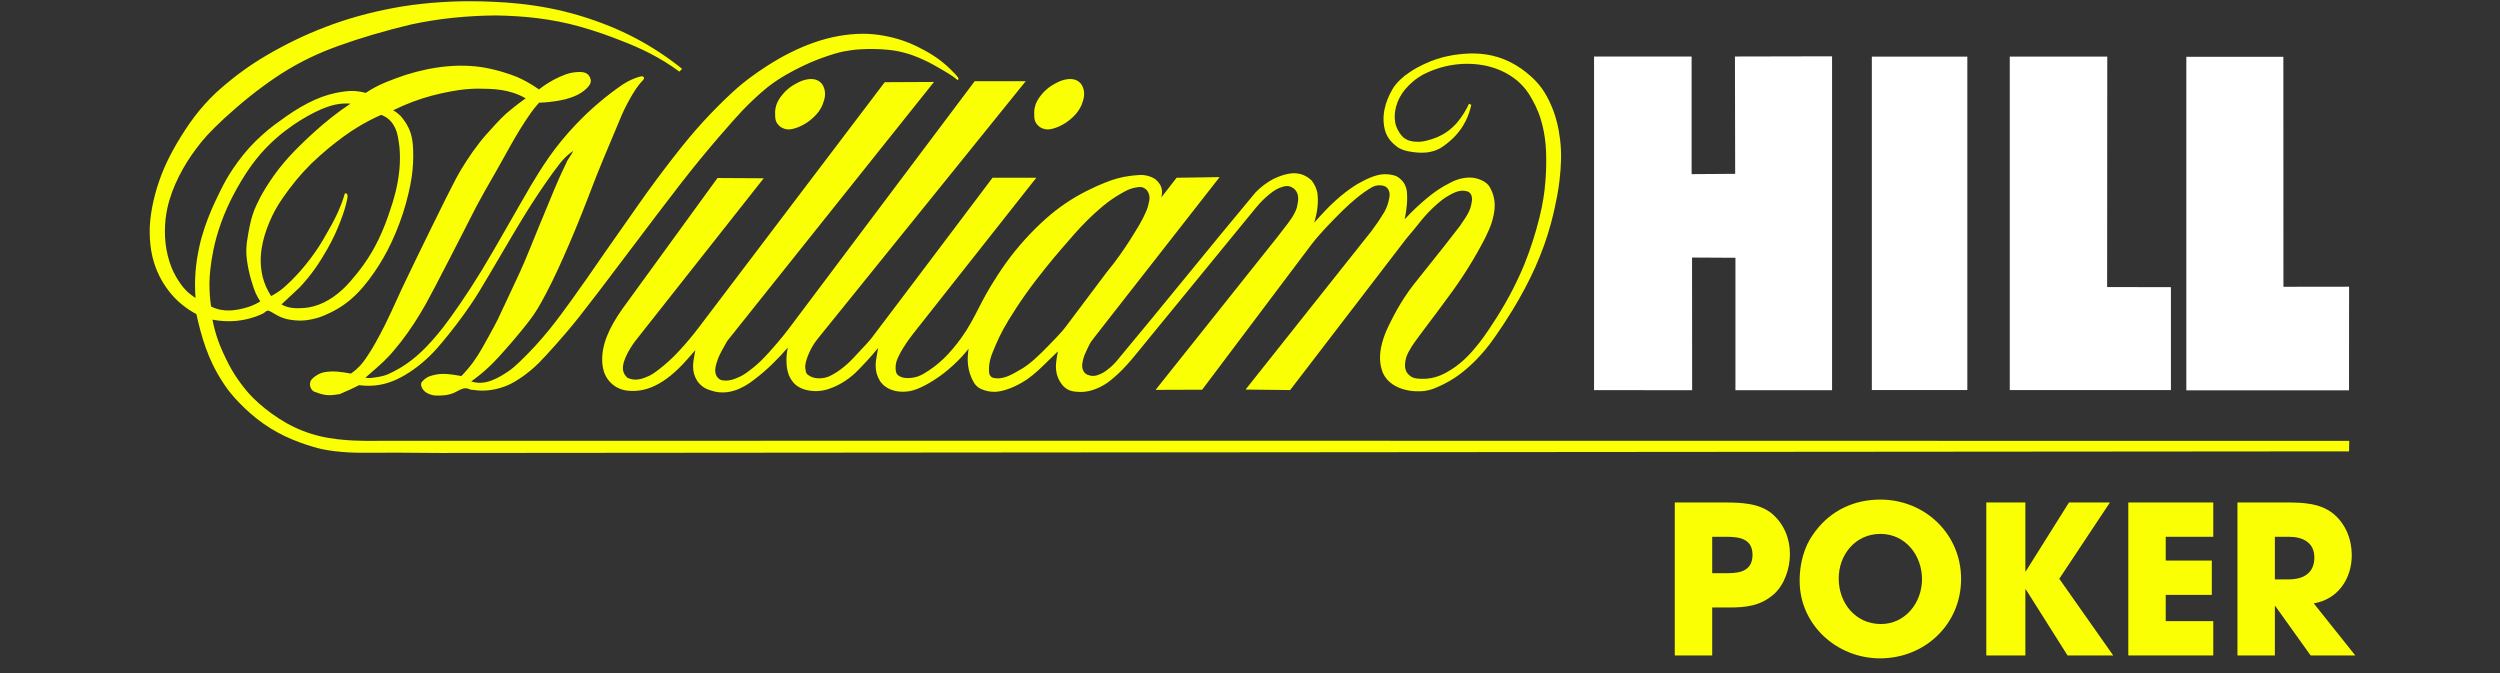
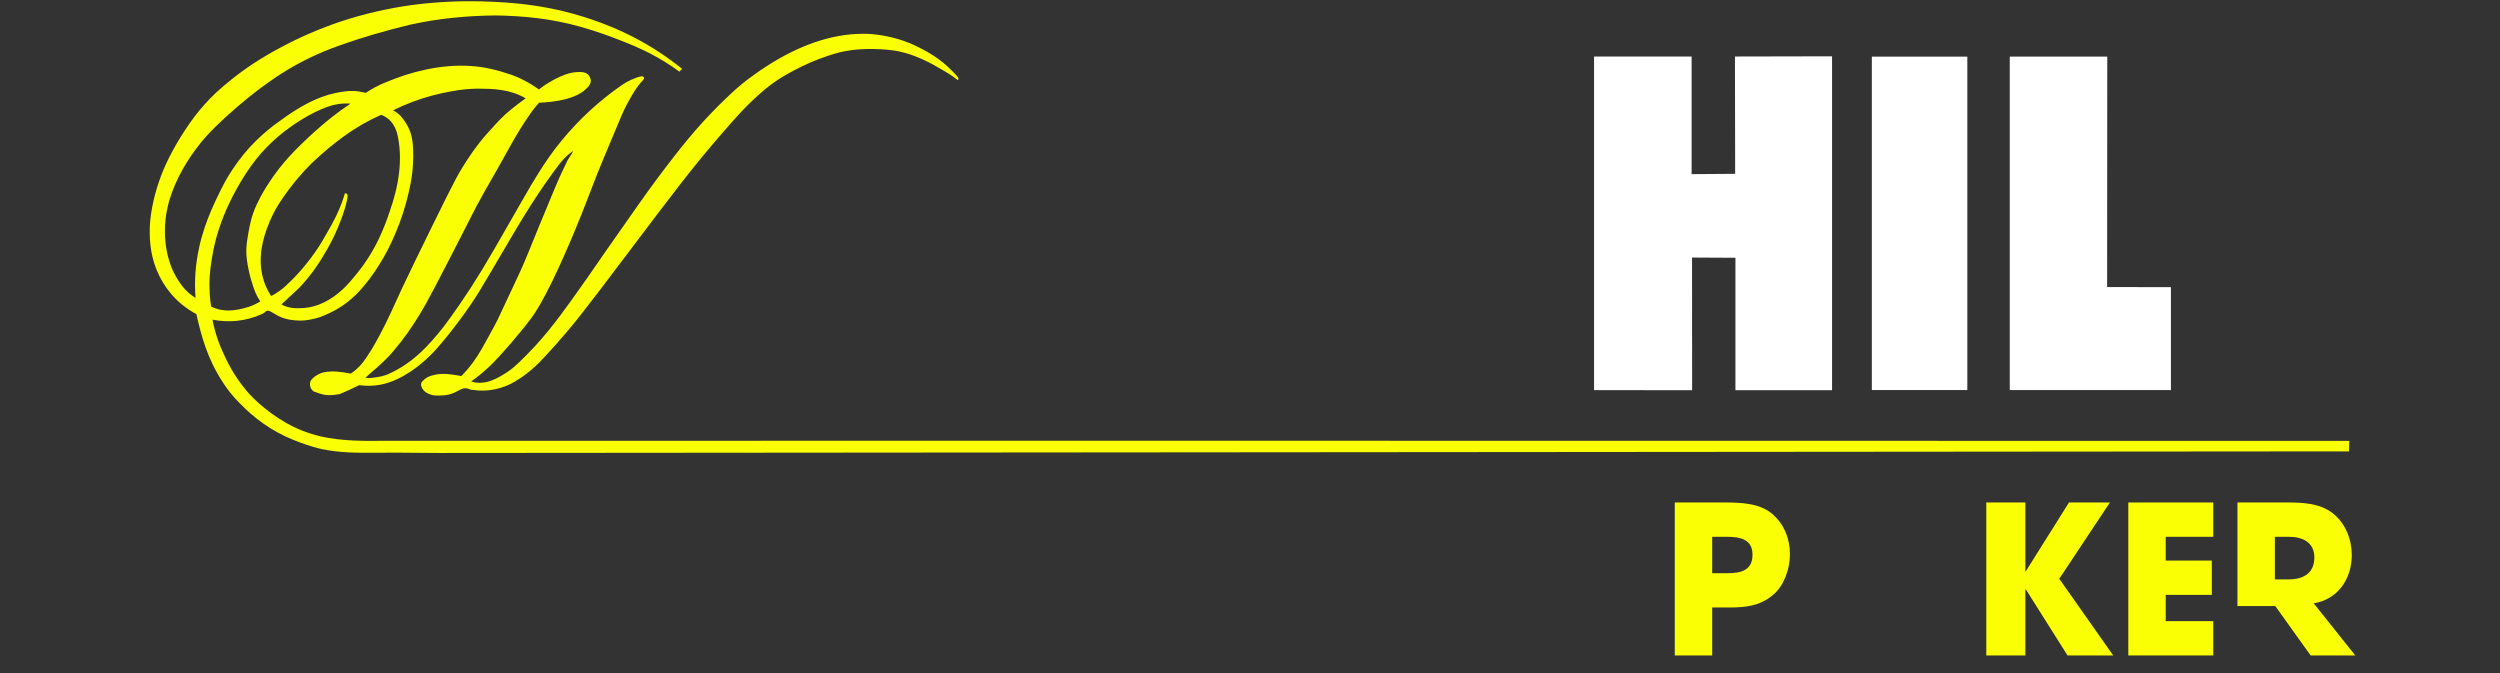
<svg xmlns="http://www.w3.org/2000/svg" width="490" height="132" viewBox="0 0 490 132" fill="none">
  <rect x="0" y="0" width="490" height="132" fill="#333333" stroke="none" />
-   <path d="M203.79 24.885C204.215 25.17 204.716 25.328 205.201 25.36C206.042 25.422 207.573 24.943 208.969 24.012C209.425 23.704 209.85 23.355 210.233 22.998C211.07 22.216 211.62 21.424 211.985 20.57C212.472 19.375 212.666 18.298 212.307 17.27C212.205 16.967 212.066 16.675 211.886 16.437C210.926 15.258 209.456 15.379 208.29 15.723C207.856 15.847 206.929 16.251 205.994 16.857C204.562 17.788 203.249 19.458 202.913 20.686C202.797 21.072 202.724 21.469 202.703 21.869C202.766 22.965 202.495 23.884 203.79 24.885Z" fill="#FAFF04" />
-   <path fill-rule="evenodd" clip-rule="evenodd" d="M150.725 69.058C151.296 68.429 151.984 67.648 152.652 66.852C153.318 66.063 153.976 65.26 154.594 64.433L191.044 15.911H201.046C196.997 20.926 192.951 25.939 188.905 30.951C179.361 42.776 169.818 54.599 160.24 66.436C158.836 68.17 157.994 70.353 157.837 71.582C157.793 72.011 157.87 72.53 157.954 72.838C157.975 72.895 157.988 72.941 157.999 72.983C158.04 73.133 158.066 73.228 158.421 73.521C158.549 73.615 158.763 73.735 158.982 73.841C160.043 74.344 161.497 74.179 162.464 73.789C164.031 73.044 165.491 72.011 167.19 70.239C167.636 69.776 168.143 69.235 168.648 68.684C169.157 68.142 169.663 67.592 170.007 67.216C170.35 66.835 170.533 66.625 170.709 66.413C176.039 59.389 181.317 52.382 186.596 45.376C189.242 41.864 191.888 38.351 194.541 34.837H203.117L178.94 65.459C177.435 67.361 176.135 69.508 175.682 70.929C175.446 71.797 175.505 72.769 175.741 73.213C175.904 73.488 176.063 73.604 176.258 73.718C176.776 73.965 177.002 74.059 177.681 74.096C177.957 74.106 178.361 74.096 178.759 74.048C179.574 73.922 180.159 73.777 181.205 73.154C181.735 72.836 182.429 72.374 183.096 71.875C184.352 70.926 185.52 69.827 186.727 68.387C187.295 67.719 187.866 66.987 188.405 66.238C189.798 64.326 190.798 62.382 191.78 60.47C192.042 59.959 192.304 59.451 192.571 58.946C193.015 58.107 193.472 57.27 194.228 56.017C194.986 54.766 196.042 53.1 197.194 51.497C198.346 49.9 199.59 48.368 200.915 46.908C203.619 43.934 206.276 41.592 208.764 39.916C211.361 38.115 214.472 36.631 216.569 35.803C217.633 35.376 218.348 35.147 219.073 34.953C220.486 34.559 222.259 34.358 223.241 34.307C223.709 34.282 223.901 34.292 224.089 34.309C224.862 34.371 226.064 34.718 226.741 35.388C227.938 36.567 227.847 37.669 227.62 38.693C228.028 38.169 228.435 37.644 228.842 37.119C229.433 36.359 230.023 35.599 230.614 34.842L232.02 34.82C232.461 34.814 233.041 34.805 233.715 34.794C235.189 34.772 237.117 34.742 239.045 34.714C237.113 37.184 235.18 39.654 233.3 42.059C227.071 50.022 221.407 57.263 218.174 61.404C213.964 66.797 213.875 66.92 213.793 67.053C213.587 67.39 213.396 67.792 213.189 68.224C213.166 68.272 213.143 68.321 213.119 68.37C213.076 68.464 213.034 68.553 212.993 68.639C212.68 69.308 212.461 69.775 212.271 70.538C212.071 71.416 211.929 72.278 212.619 73.101C212.936 73.406 213.262 73.503 213.657 73.614C214.625 73.815 215.341 73.503 216.19 73.06C216.582 72.849 217.096 72.46 217.612 72.015C218.285 71.435 218.839 70.828 219.315 70.214C223.7 64.96 228.011 59.687 232.315 54.423C236.891 48.826 241.46 43.239 246.101 37.693C247.245 36.529 248.371 35.724 249.591 35.073C252.176 33.853 254.824 33.224 257.094 35.389C257.726 36.2 258.069 37.06 258.221 37.89C258.458 39.845 258.158 41.732 257.599 43.63C257.658 43.564 257.718 43.498 257.777 43.431C258.362 42.776 258.948 42.12 259.557 41.487C261.738 39.168 264.013 37.295 266.121 36.03C268.105 34.922 270.114 33.962 272.046 34.167C272.777 34.241 273.481 34.415 273.728 34.558C274.056 34.723 274.469 35.02 274.909 35.524C275.084 35.728 275.233 35.955 275.353 36.196C275.753 37.02 275.774 37.605 275.802 38.612C275.809 38.992 275.794 39.496 275.755 39.999C275.683 40.998 275.533 41.997 275.31 42.985C276.054 42.18 276.823 41.4 277.625 40.653C279.114 39.27 280.508 38.111 281.576 37.394C282.081 37.047 282.6 36.718 283.133 36.414C284.075 35.883 284.951 35.442 285.493 35.261C286.936 34.762 288.435 34.615 289.806 35.093C289.834 35.104 289.861 35.115 289.888 35.125C290.584 35.395 291.225 35.644 291.862 36.456C293.439 39.037 293.071 41.423 292.311 43.812C292.031 44.646 291.584 45.623 291.079 46.665C289.031 50.642 286.532 54.657 283.641 58.495C282.395 60.212 281.118 61.904 280.049 63.321C279.376 64.212 278.786 64.994 278.339 65.604C277.168 67.186 276.909 67.577 276.659 67.977C276.199 68.722 275.82 69.419 275.64 69.991C275.265 71.34 275.036 72.944 276.768 73.932C277.048 74.072 277.351 74.146 277.822 74.201C278.291 74.256 278.926 74.277 279.562 74.229C280.806 74.142 281.997 73.795 283.229 73.147C285.025 72.174 286.623 71 288.348 69.092C288.886 68.493 289.451 67.812 289.995 67.12C290.535 66.425 291.06 65.709 291.899 64.456C292.74 63.205 293.896 61.414 294.961 59.562C296.024 57.713 296.993 55.807 297.764 54.129C298.539 52.455 299.117 51.005 299.641 49.541C300.707 46.606 301.616 43.398 302.161 40.767C302.43 39.456 302.601 38.346 302.734 37.232C302.999 35.038 303.089 32.603 303.054 30.706C303.041 29.775 302.999 29.035 302.936 28.299C302.8 26.746 302.506 25.052 301.977 23.329C301.466 21.622 300.517 19.715 299.645 18.385C299.246 17.768 298.915 17.359 298.569 16.972C298.219 16.583 297.85 16.219 297.456 15.879C295.398 14.165 293.351 13.375 291.295 12.892C287.067 12.017 282.767 12.657 278.921 14.617C278.24 14.993 277.596 15.432 277.002 15.93C276.401 16.43 275.853 16.981 275.406 17.514C273.655 19.616 273.11 22.135 273.467 24.041C273.619 24.925 274.154 25.918 274.683 26.537C274.914 26.813 275.091 26.962 275.279 27.095C275.982 27.599 276.708 27.734 277.524 27.781C278.235 27.8 278.696 27.8 279.726 27.538C280.265 27.401 281.008 27.182 281.726 26.876C283.044 26.309 284.334 25.433 285.472 24.171C286.567 22.889 287.335 21.611 287.926 20.326L288.373 20.552C288.137 21.666 287.757 22.749 287.245 23.765C286.727 24.781 286.079 25.727 285.309 26.561C284.542 27.396 283.653 28.117 283.002 28.579C282.353 29.042 281.947 29.244 281.526 29.412C280.217 29.94 278.891 29.99 277.762 29.896C276.748 29.81 275.684 29.63 274.959 29.363C274.884 29.33 274.814 29.303 274.748 29.277C274.443 29.156 274.198 29.059 273.669 28.65C273.334 28.387 272.851 27.962 272.456 27.47C272.057 26.973 271.75 26.409 271.54 25.808C270.626 22.828 271.518 19.876 272.983 17.382C273.682 16.21 275.038 14.975 276.182 14.232C276.625 13.923 277.076 13.627 277.762 13.25C278.456 12.871 279.384 12.415 280.347 12.032C283.306 10.854 286.306 10.473 288.869 10.476C292.075 10.527 295.246 11.377 298.29 13.543C298.978 14.035 299.627 14.579 300.134 15.038C300.645 15.503 301.011 15.878 301.363 16.276C302.108 17.135 302.662 17.932 303.212 18.945C303.502 19.481 303.805 20.109 304.08 20.754C304.984 22.86 305.488 24.995 305.779 27.367C306.11 30.034 305.978 32.692 305.667 35.338C305.567 36.222 305.451 37.105 305.179 38.528C304.91 39.953 304.493 41.922 303.963 43.86C302.443 49.496 299.952 55.059 296.42 60.836C295.278 62.706 294.055 64.535 293.156 65.83C292.251 67.127 291.667 67.889 291.048 68.63C288.996 71.068 286.937 72.858 285.092 74.073C283.788 74.945 282.178 75.707 281.186 76.096C280.699 76.288 280.423 76.375 280.144 76.442L280.093 76.454C279.518 76.585 279.116 76.676 278.275 76.693C277.819 76.706 277.193 76.693 276.571 76.616C274.898 76.359 273.173 75.817 271.879 74.385C271.54 73.992 271.256 73.555 271.041 73.088C270.108 70.734 270.482 68.515 271.129 66.414C271.493 65.305 271.869 64.454 272.56 63.075C272.905 62.385 273.345 61.523 273.822 60.679C274.299 59.837 274.811 59.014 275.203 58.407C275.597 57.802 275.866 57.412 276.143 57.023C276.222 56.915 276.3 56.807 276.379 56.7C276.581 56.422 276.782 56.146 276.995 55.877C278.003 54.601 279.018 53.331 280.033 52.061C282.085 49.495 284.135 46.93 286.125 44.316C286.928 43.173 287.628 42.117 287.95 41.381C288.103 41.035 288.226 40.682 288.318 40.319C288.468 39.711 288.545 39.119 288.512 38.887C288.482 38.577 288.426 38.257 288.233 37.972C287.927 37.549 287.55 37.486 287.143 37.419C287.097 37.411 287.05 37.404 287.002 37.395C285.781 37.254 284.636 37.927 283.471 38.61L283.438 38.63C282.713 39.083 281.83 39.831 280.912 40.686C279.632 41.873 278.648 43.103 277.785 44.183C277.534 44.496 277.293 44.797 277.058 45.081C276.73 45.479 276.407 45.858 276.137 46.176C275.931 46.418 275.756 46.624 275.632 46.775C270.845 53.007 266.074 59.23 261.304 65.452C258.493 69.119 255.682 72.785 252.868 76.453C250.181 76.428 247.496 76.395 244.812 76.362L244.129 76.353C249.605 69.454 255.086 62.556 260.567 55.658C263.327 52.186 266.086 48.713 268.845 45.241C269.732 44.068 270.536 42.876 271.261 41.665C272.022 40.392 272.377 38.824 272.367 38.093C272.341 37.685 272.24 37.268 271.943 36.902C271.496 36.399 271.03 36.363 270.496 36.323C270.471 36.321 270.446 36.319 270.422 36.317C269.891 36.304 269.342 36.443 268.861 36.722C266.894 37.864 264.977 39.502 263.07 41.354L262.985 41.44C260.758 43.679 258.799 45.649 257 47.976L235.621 76.381C233.543 76.393 231.465 76.398 229.386 76.404C228.423 76.407 227.459 76.409 226.495 76.413C233.036 68.197 239.583 59.984 246.13 51.771C247.56 49.977 248.991 48.182 250.421 46.388C250.761 45.922 251.132 45.451 251.505 44.977C252.623 43.557 253.767 42.105 254.194 40.645L254.203 40.6C254.463 39.399 254.744 38.1 253.738 37.078C252.637 36.131 251.738 36.47 250.82 36.815C250.786 36.828 250.752 36.841 250.718 36.853C249.923 37.17 249.102 37.783 248.079 38.696C247.286 39.408 246.613 40.15 246.015 40.891L222.431 69.695C222.361 69.779 222.295 69.86 222.23 69.938C221.827 70.429 221.488 70.84 220.817 71.573C220.413 72.011 219.85 72.605 219.261 73.165C218.206 74.154 217.193 74.964 216.617 75.305C215.012 76.293 213.336 76.847 211.739 76.824C210.555 76.782 209.336 76.733 208.288 75.543C206.549 73.388 206.897 71.411 207.242 69.453C207.275 69.26 207.309 69.068 207.341 68.876C206.736 69.437 206.149 70.017 205.563 70.597C204.21 71.935 202.86 73.27 201.295 74.359C199.031 75.888 196.621 76.744 195.054 76.797C194.085 76.824 193.093 76.621 192.191 76.195C191.686 75.965 191.147 75.443 190.899 75.007C189.573 72.743 189.505 70.523 189.844 68.361C188.952 69.469 188.035 70.48 186.772 71.634C186.159 72.195 185.454 72.798 184.717 73.356C182.42 75.055 180.042 76.359 178.259 76.672C176.576 76.946 174.827 76.72 173.493 75.746C173.102 75.449 172.761 75.092 172.484 74.687C171.286 72.72 171.601 71.014 171.927 69.249C171.99 68.906 172.054 68.561 172.107 68.211C170.746 69.865 169.271 71.485 167.662 73.072C165.962 74.664 164.191 75.607 162.615 76.172C161.093 76.739 159.347 76.798 157.832 76.382C156.982 76.143 156.174 75.75 155.467 74.933C154.912 74.257 154.611 73.575 154.515 73.227C154.492 73.144 154.47 73.069 154.449 72.995C154.366 72.711 154.293 72.461 154.23 71.979C154.19 71.665 154.151 71.222 154.144 70.779C154.126 69.888 154.218 68.999 154.413 68.124C152.55 70.283 150.25 72.577 147.99 74.27C145.298 76.453 142.548 77.347 140.012 76.727L139.986 76.72C138.807 76.399 137.682 76.092 136.672 74.691C135.509 72.834 135.817 71.171 136.13 69.483C136.182 69.202 136.235 68.92 136.28 68.637C135.705 69.273 135.141 69.91 134.591 70.552C130.386 75.32 126.43 77.177 122.462 76.491C121.326 76.262 120.166 75.644 119.288 74.555C118.894 74.053 118.586 73.494 118.383 72.891C118.224 72.369 118.117 71.831 118.059 71.294C117.763 67.665 119.427 64.21 121.929 60.62L140.629 34.89L149.689 34.941L125.492 65.596C124.07 67.284 122.849 69.154 122.296 70.898C121.95 72.032 121.929 73.144 123.021 74.076C124.609 74.763 125.92 74.257 127.286 73.648C128.108 73.237 129.057 72.496 130.073 71.66C131.148 70.761 132.077 69.897 133.259 68.609C133.838 67.985 134.502 67.23 135.144 66.465C135.788 65.694 136.413 64.91 137.018 64.107L173.405 16.11L183.064 16.062C178.554 21.712 174.042 27.361 169.531 33.011C160.536 44.273 151.541 55.536 142.557 66.803C142.429 67.031 142.3 67.257 142.172 67.481C141.685 68.335 141.204 69.178 140.814 70.087C140.78 70.186 140.745 70.285 140.709 70.385C140.314 71.499 139.907 72.645 140.436 73.686C140.762 74.23 141.076 74.382 141.4 74.504C142.75 74.811 143.994 74.329 145.257 73.715C145.966 73.351 146.842 72.705 147.749 71.968C148.758 71.135 149.563 70.354 150.725 69.058ZM194.181 70.108C194.083 70.442 194.005 70.789 193.947 71.135C193.891 71.48 193.847 71.831 193.841 72.184C193.848 72.297 193.847 72.413 193.846 72.529C193.843 73.049 193.84 73.582 194.464 73.992C196.36 74.569 198.126 73.537 199.902 72.5C200.048 72.415 200.194 72.33 200.34 72.246C201.976 71.235 203.541 69.769 205.467 67.781C206.118 67.116 206.766 66.451 207.227 65.964C207.687 65.481 207.96 65.179 208.223 64.867C208.487 64.553 208.744 64.233 208.988 63.906L216.971 53.279C218.735 51.183 220.48 48.619 221.508 46.999C221.995 46.241 222.273 45.781 222.544 45.334L222.593 45.252C223.612 43.642 224.637 41.694 224.968 40.553C224.999 40.429 225.03 40.308 225.061 40.19C225.324 39.174 225.537 38.349 224.804 37.293C224.018 36.483 223.338 36.614 222.547 36.767C222.464 36.783 222.379 36.8 222.293 36.816C221.668 36.973 221.254 37.096 220.395 37.558C219.96 37.791 219.365 38.13 218.788 38.495C217.635 39.231 216.706 39.903 215.351 41.096C214.676 41.688 213.86 42.439 213.073 43.219C212.286 43.998 211.525 44.808 210.673 45.76C209.819 46.713 208.875 47.803 207.935 48.905C206.996 50.002 206.066 51.103 204.911 52.542C203.756 53.978 202.382 55.747 201.086 57.57C199.788 59.395 198.572 61.275 197.703 62.703C196.839 64.13 196.324 65.094 195.851 66.089C195.38 67.083 194.951 68.093 194.678 68.761C194.402 69.438 194.282 69.769 194.181 70.108Z" fill="#FAFF04" />
  <path fill-rule="evenodd" clip-rule="evenodd" d="M73.947 86.403C74.019 86.402 74.091 86.402 74.162 86.401C161.549 86.37 248.936 86.384 336.324 86.398C377.7 86.405 419.076 86.412 460.451 86.414C460.448 86.792 460.439 87.173 460.431 87.553C460.424 87.859 460.417 88.164 460.413 88.468C460.413 88.468 460.407 88.475 460.407 88.468L86.214 88.783C84.642 88.783 83.071 88.767 81.581 88.751C80.389 88.738 79.25 88.726 78.204 88.724C76.625 88.724 75.26 88.729 74.117 88.733C73.559 88.735 73.055 88.737 72.604 88.738C71.224 88.745 70.346 88.745 69.467 88.715C67.733 88.669 66.022 88.524 64.347 88.26C63.522 88.13 62.699 87.976 61.263 87.546C59.829 87.119 57.779 86.417 55.833 85.488C53.887 84.559 52.044 83.413 50.349 82.078C48.654 80.745 47.108 79.228 45.995 77.98C44.882 76.736 44.201 75.758 43.567 74.758C40.69 70.341 39.449 65.876 38.495 61.567C36.628 60.584 34.583 59.034 33.013 56.938C32.328 56.042 31.725 55.076 31.226 54.068C29.616 50.831 29.273 47.636 29.355 44.515C29.5 41.178 30.404 37.502 31.631 34.292C32.872 31.002 34.984 27.332 37.073 24.31C37.748 23.336 38.386 22.497 39.057 21.683C40.406 20.08 41.566 18.787 43.735 16.926C44.804 16.008 46.181 14.907 47.61 13.874C49.038 12.838 50.513 11.873 52.212 10.87C53.91 9.871 55.827 8.834 57.788 7.883C59.749 6.933 61.751 6.068 63.786 5.291C65.822 4.511 67.889 3.819 70.122 3.193C72.351 2.568 74.743 2.007 77.154 1.561C81.934 0.651 87.246 0.273 91.39 0.243C93.436 0.224 95.074 0.277 96.713 0.353C98.352 0.429 99.988 0.529 101.829 0.728C103.676 0.924 105.724 1.219 107.755 1.617C111.723 2.386 115.817 3.635 119.513 5.141C121.311 5.874 122.965 6.645 124.576 7.494C126.188 8.342 127.758 9.272 129.279 10.274C130.8 11.274 132.275 12.349 133.692 13.495L133.158 14.038C129.321 11.204 125.506 9.408 121.628 7.923C120.565 7.504 119.499 7.097 118.158 6.63C116.817 6.164 115.201 5.64 113.563 5.189C108.061 3.653 102.566 3.104 97.13 3.027C91.561 3.079 85.984 3.609 80.458 4.824C75.668 5.95 70.484 7.486 66.279 9.009C64.236 9.749 62.551 10.454 60.904 11.239C57.688 12.775 54.723 14.565 51.42 17.019C48.185 19.376 44.343 22.729 42.043 25.028C40.894 26.168 40.189 26.954 39.521 27.769C38.11 29.497 36.888 31.274 35.851 33.102C34.735 35.121 33.841 37.071 33.196 39.259C32.863 40.396 32.602 41.638 32.455 42.896C32.109 46.109 32.404 49.311 33.614 52.416C34.094 53.625 34.88 54.961 35.599 55.909C35.926 56.348 36.19 56.642 36.471 56.924C37.074 57.529 37.696 58.007 38.33 58.394C38.069 55.132 38.29 51.846 39.08 48.295C39.59 45.906 40.544 43.227 41.38 41.289C41.763 40.386 42.068 39.739 42.37 39.097L42.385 39.066C42.418 38.996 42.452 38.926 42.485 38.855C42.764 38.272 43.041 37.689 43.338 37.096C44.029 35.727 44.667 34.546 45.736 32.974C46.282 32.17 46.979 31.203 47.722 30.286C48.469 29.363 49.268 28.483 50.11 27.652C51.791 26.01 53.424 24.683 54.88 23.687C58.514 21 62.09 18.985 65.784 18.221C67.154 17.939 68.43 17.784 69.306 17.832C70.098 17.863 70.892 17.989 71.664 18.213C72.973 17.366 73.926 16.815 75.761 16.063C76.742 15.661 78.057 15.171 79.385 14.718C84.999 12.938 90.786 12.268 96.231 13.507C97.641 13.819 99.024 14.247 100.022 14.59C101.019 14.933 101.63 15.191 102.22 15.496C103.383 16.064 104.521 16.734 105.63 17.532C106.156 17.115 106.704 16.725 107.271 16.367C108.932 15.315 110.736 14.533 111.852 14.3C112.744 14.101 113.743 14.074 114.229 14.15C114.577 14.217 114.975 14.314 115.352 14.706C116.124 15.768 115.914 16.537 114.667 17.61C113.685 18.457 112.708 18.839 111.808 19.151C111.113 19.381 110.623 19.53 109.649 19.702C109.137 19.796 108.448 19.901 107.756 19.978C107.065 20.056 106.369 20.104 105.672 20.13C104.936 20.94 104.516 21.44 103.648 22.707C103.182 23.39 102.535 24.362 101.92 25.358C101.302 26.354 100.715 27.363 99.985 28.666C99.669 29.227 99.326 29.843 98.966 30.49C98.492 31.341 97.989 32.244 97.48 33.144C96.958 34.067 96.431 34.986 95.947 35.831C95.601 36.436 95.276 37.003 94.99 37.506C94.308 38.711 93.851 39.546 93.408 40.39C93.132 40.917 92.862 41.447 92.327 42.498C92.006 43.128 91.589 43.945 91.019 45.06C89.496 48.036 86.88 53.141 85.251 56.241C83.629 59.34 82.991 60.442 82.277 61.604C80.833 63.987 79.057 66.545 77.279 68.599C75.877 70.329 74.381 71.62 72.93 72.873C72.486 73.256 72.046 73.635 71.614 74.023C72.027 74.106 72.349 74.128 72.856 74.067C74.017 73.912 74.915 73.788 75.859 73.431C78.529 72.26 80.958 70.673 83.604 67.93C84.332 67.172 85.091 66.323 85.822 65.443C86.553 64.571 87.254 63.67 88.341 62.162C89.427 60.652 90.894 58.533 92.296 56.368C93.697 54.207 95.035 52.001 96.757 49.044C98.219 46.536 99.959 43.487 101.236 41.25C101.466 40.848 101.68 40.472 101.875 40.13C103.159 37.885 103.611 37.109 104.068 36.337C104.529 35.564 104.995 34.794 105.596 33.843C106.197 32.891 106.932 31.754 107.714 30.648C109.217 28.523 110.938 26.427 112.87 24.395C115.891 21.221 118.932 18.714 121.994 16.599C123.126 15.829 124.487 15.269 125.272 15.057C125.539 14.991 125.805 14.927 125.884 14.946C126.065 14.958 126.284 15.231 126.24 15.361C126.148 15.596 125.93 15.829 125.706 16.067C125.562 16.221 125.415 16.378 125.299 16.538C124.827 17.141 124.56 17.505 124 18.443C123.701 18.947 123.287 19.662 122.903 20.396C122.514 21.129 122.148 21.874 121.828 22.638L118.191 31.315C117.267 33.515 116.526 35.441 115.593 37.865C115.416 38.326 115.231 38.805 115.037 39.308C114.408 40.922 113.639 42.872 112.837 44.81C112.036 46.745 111.204 48.669 110.442 50.387C109.68 52.104 108.985 53.62 108.25 55.115C107.517 56.61 106.743 58.089 106.145 59.16C105.551 60.233 105.13 60.902 104.69 61.557C104.245 62.205 103.78 62.84 103.079 63.725C102.381 64.612 101.448 65.734 100.497 66.849C99.547 67.962 98.576 69.055 97.822 69.885C97.062 70.708 96.519 71.262 95.954 71.8C94.779 72.915 93.576 73.891 92.36 74.759C94.988 75.637 97.521 74.249 99.969 72.552C100.496 72.158 100.995 71.734 101.802 70.964C102.606 70.198 103.718 69.089 104.78 67.941C106.829 65.712 108.531 63.56 109.891 61.727C110.56 60.838 111.22 59.94 112.097 58.712C112.979 57.484 114.083 55.928 115.176 54.367C117.49 50.99 119.847 47.635 122.203 44.282C123.199 42.864 124.195 41.446 125.188 40.027C127.441 36.813 129.791 33.668 131.887 30.968C133.983 28.271 135.833 26.025 137.793 23.879C139.753 21.733 141.824 19.687 143.374 18.256C144.922 16.824 145.955 16.009 147.011 15.225C148.064 14.442 149.144 13.692 150.249 12.982C156.512 8.937 162.86 6.642 169.107 6.62C171.789 6.592 174.78 7.205 176.994 7.968C178.06 8.329 178.864 8.682 179.648 9.062C181.85 10.139 184.089 11.43 186.165 13.454L186.192 13.48C186.842 14.123 187.49 14.763 187.738 15.13C187.994 15.5 187.837 15.594 187.678 15.686C187.139 15.231 186.707 14.918 185.987 14.468C185.602 14.23 185.106 13.933 184.608 13.64C183.531 13.002 182.361 12.344 181.092 11.756C179.777 11.148 178.52 10.674 177.394 10.371C176.251 10.064 175.306 9.872 173.886 9.743C173.151 9.676 172.239 9.621 171.327 9.607C170.413 9.592 169.501 9.615 168.775 9.655C168.049 9.695 167.506 9.748 166.971 9.82L166.876 9.834C165.795 9.992 165.016 10.106 163.493 10.555C162.684 10.798 161.594 11.16 160.52 11.57C158.466 12.334 156.187 13.462 154.51 14.405C153.715 14.852 153.14 15.198 152.579 15.565C151.443 16.315 150.562 16.942 149.174 18.16C148.478 18.77 147.609 19.568 146.766 20.392C145.923 21.218 145.101 22.069 143.493 23.881C141.881 25.696 139.482 28.471 137.157 31.308C134.831 34.147 132.579 37.046 128.994 41.765C127.42 43.839 125.589 46.264 123.761 48.685C121.423 51.781 119.088 54.872 117.299 57.222C114.108 61.405 112.643 63.233 111.129 65.016C109.616 66.806 108.05 68.545 106.984 69.693C105.921 70.848 105.356 71.409 104.763 71.944C103.522 73.059 102.205 74.03 100.977 74.753C98.536 76.252 95.635 76.725 93.597 76.517C93.127 76.477 92.658 76.429 92.19 76.364C91.777 76.117 91.276 76.024 90.745 76.164C90.415 76.254 90.073 76.435 89.718 76.624C89.504 76.738 89.284 76.854 89.06 76.955C87.845 77.533 86.305 77.562 85.476 77.526C85.055 77.504 84.871 77.466 84.692 77.42C84.348 77.333 83.977 77.186 83.683 77.022C82.798 76.549 82.406 75.582 82.566 75.096C82.59 74.925 82.85 74.645 83.182 74.355C83.56 74.051 83.849 73.87 84.38 73.689C84.672 73.59 85.063 73.492 85.462 73.412C87.024 73.113 88.629 73.392 90.176 73.662C90.26 73.677 90.344 73.691 90.427 73.706C92.174 71.915 93.371 70.213 94.449 68.327C95.29 66.859 96.249 65.089 96.83 64.014C97.131 63.458 97.315 63.105 97.495 62.751C98.492 60.67 99.452 58.603 100.411 56.537C100.891 55.502 101.372 54.467 101.857 53.431C101.914 53.305 101.966 53.193 102.015 53.086C102.235 52.606 102.403 52.242 102.83 51.233C103.108 50.573 103.529 49.564 103.942 48.555C104.009 48.389 104.076 48.223 104.146 48.053C104.5 47.177 104.906 46.175 105.64 44.381C106.521 42.234 107.871 38.962 108.693 37.017C109.514 35.072 109.803 34.453 110.096 33.833C110.309 33.381 110.524 32.93 110.738 32.478C110.817 32.313 110.895 32.148 110.974 31.982C111.117 31.573 111.393 31.16 111.672 30.743C111.93 30.358 112.191 29.968 112.351 29.574C112.014 29.806 111.692 30.055 111.381 30.32C110.687 30.922 110.243 31.397 109.592 32.227C109.236 32.685 108.787 33.285 108.342 33.89C107.898 34.495 107.46 35.103 106.715 36.188C105.971 37.275 104.922 38.839 103.912 40.424C102.898 42.013 101.922 43.621 100.475 46.056C99.456 47.777 98.201 49.914 97.137 51.725C96.696 52.476 96.287 53.171 95.942 53.758C94.761 55.762 94.314 56.501 93.859 57.24C93.403 57.98 92.942 58.712 92.227 59.757C91.512 60.805 90.545 62.17 89.532 63.5C88.523 64.834 87.47 66.131 86.709 67.035C85.955 67.941 85.493 68.459 85.02 68.961C83.991 70.043 82.915 71.02 81.773 71.891C79.715 73.437 77.681 74.606 75.466 75.195C73.782 75.643 72.045 75.717 70.396 75.483C70.24 75.561 70.112 75.625 69.986 75.689C69.679 75.845 69.378 75.998 68.691 76.317C68.176 76.553 67.381 76.906 66.585 77.246C65.71 77.382 64.835 77.519 63.984 77.43C63.134 77.342 62.303 77.036 61.477 76.723C60.928 76.322 60.845 75.942 60.761 75.483C60.747 74.976 60.76 74.612 61.398 74.047C61.619 73.856 61.957 73.605 62.321 73.409C62.684 73.21 63.075 73.057 63.48 72.963C65.29 72.621 67.026 72.898 68.759 73.219C69.139 72.968 69.504 72.688 69.847 72.387C70.933 71.427 71.552 70.477 72.182 69.51C72.29 69.342 72.4 69.174 72.512 69.006C72.796 68.568 73.073 68.121 73.572 67.232C74.072 66.343 74.791 65.014 75.466 63.659C76.311 61.955 77.065 60.299 77.773 58.742C78.144 57.927 78.503 57.139 78.856 56.386C79.345 55.335 79.846 54.288 81.445 51C83.043 47.713 85.741 42.191 87.422 38.825C89.102 35.461 89.761 34.257 90.471 33.081C91.852 30.817 93.398 28.543 95.276 26.4C95.579 26.07 95.88 25.737 96.18 25.403C97.453 23.99 98.727 22.575 100.234 21.406C101.132 20.654 102.084 19.959 103.033 19.27C99.782 17.425 96.703 17.399 93.555 17.373L93.524 17.372C91.883 17.416 90.589 17.514 88.514 17.889C87.445 18.084 86.096 18.361 84.764 18.714C82.161 19.401 79.571 20.373 77.05 21.623C77.765 21.97 78.547 22.668 78.945 23.245C80.225 24.924 80.707 26.321 80.901 28.196C80.972 28.927 81.003 29.811 80.993 30.695C80.967 32.507 80.853 34.047 80.433 36.192C80.221 37.288 79.916 38.599 79.554 39.897C78.855 42.424 77.874 45.039 76.783 47.376C76.255 48.512 75.718 49.541 75.139 50.547C74.02 52.482 72.705 54.433 71.183 56.226C70.448 57.087 69.677 57.884 68.842 58.601C68.006 59.327 67.105 59.971 66.153 60.53C65.201 61.091 64.201 61.556 63.474 61.859C62.748 62.162 62.298 62.299 61.847 62.407L61.799 62.419C60.868 62.639 60.102 62.819 58.922 62.837C58.299 62.84 57.52 62.79 56.755 62.654C55.993 62.511 55.245 62.282 54.541 61.925C54.241 61.77 53.948 61.594 53.68 61.433C53.316 61.215 52.996 61.023 52.756 60.941C52.369 60.808 52.19 60.968 52.02 61.12C52.006 61.133 51.992 61.145 51.978 61.158C51.792 61.311 51.6 61.424 51.401 61.529C48.133 63.028 44.782 63.259 41.643 62.654C41.778 63.368 41.943 64.076 42.134 64.773C42.542 66.211 42.902 67.305 43.733 69.141C44.159 70.082 44.737 71.282 45.401 72.435C46.069 73.588 46.822 74.691 47.642 75.746C48.458 76.8 49.34 77.809 50.735 79.046C52.124 80.281 54.031 81.734 56.104 82.903C58.176 84.077 60.416 84.955 62.732 85.5C65.042 86.048 67.431 86.251 69.347 86.346C71.171 86.433 72.569 86.418 73.947 86.403ZM41.115 57.702C41.023 56.063 41.007 54.74 41.236 52.702C41.356 51.655 41.55 50.35 41.812 49.056C42.55 45.395 43.907 41.749 45.644 38.402C46.67 36.42 47.888 34.375 49.184 32.561C49.809 31.685 50.435 30.899 51.095 30.14C53.278 27.641 55.489 25.875 57.409 24.543C59.386 23.176 61.462 22.054 62.969 21.412C63.914 21.015 64.856 20.681 65.8 20.49C66.766 20.293 67.749 20.239 68.708 20.311C67.432 21.155 66.191 22.049 64.994 22.998C63.797 23.944 62.64 24.943 61.75 25.737C60.864 26.534 60.245 27.122 59.629 27.714C59.01 28.308 58.395 28.904 57.728 29.59C57.059 30.279 56.341 31.061 55.655 31.87C54.966 32.682 54.315 33.522 53.697 34.388C52.551 36.005 51.609 37.53 50.983 38.735C50.435 39.796 49.98 40.778 49.705 41.55C49.256 42.75 48.983 44.027 48.703 45.537C48.594 46.136 48.496 46.731 48.426 47.232C48.266 48.416 48.196 49.475 48.409 51.05C48.482 51.574 48.591 52.221 48.725 52.865C48.974 54.097 49.398 55.529 49.734 56.485C49.894 56.938 50.009 57.22 50.134 57.497C50.378 58.034 50.674 58.565 51.021 59.084C50.311 59.505 49.556 59.861 48.774 60.136C46.261 60.925 43.729 61.288 41.368 60.061C41.251 59.277 41.165 58.489 41.115 57.702ZM70.078 24.93C71.605 24 73.155 23.198 74.709 22.511C75.412 22.761 76.103 23.192 76.683 23.869C77.26 24.55 77.569 25.313 77.792 25.96C79.119 31.177 78.059 36.689 76.417 41.346C75.231 44.944 73.702 48.489 71.282 51.866C70.404 53.101 69.437 54.277 68.73 55.084C68.028 55.891 67.587 56.329 67.129 56.747C64.691 58.98 62.163 60.14 59.748 60.352C58.207 60.464 56.633 60.517 55.168 59.662L58.703 56.361C59.811 55.189 60.834 53.94 61.765 52.623C62.693 51.306 63.528 49.923 64.156 48.815C64.784 47.706 65.209 46.864 65.605 46.018C66.4 44.334 67.136 42.353 67.549 41.005C67.751 40.342 67.856 39.904 67.961 39.446C68.066 38.991 68.173 38.516 68.106 38.228C68.038 37.94 67.793 37.841 67.591 37.902C66.835 40.61 65.533 43.242 63.889 45.999C62.208 49.093 59.73 52.394 57.085 55.006C56.283 55.797 55.534 56.475 54.939 56.912C54.349 57.352 53.748 57.719 53.142 58.029C52.351 56.823 51.825 55.577 51.502 54.344C50.566 50.576 51.363 46.949 52.859 43.408C53.552 41.831 54.171 40.603 55.5 38.68C56.169 37.719 57.059 36.518 58.005 35.367C58.954 34.215 59.961 33.113 61.02 32.061L61.072 32.013L61.072 32.013C62.146 31.016 63.221 30.017 64.349 29.082C66.219 27.565 68.175 26.074 70.078 24.93Z" fill="#FAFF04" />
-   <path d="M154.418 25.36C155.26 25.421 156.789 24.943 158.185 24.013C158.642 23.705 159.068 23.355 159.45 22.997C160.289 22.217 160.837 21.424 161.203 20.572C161.69 19.376 161.882 18.299 161.521 17.27C161.422 16.967 161.282 16.675 161.103 16.438C160.145 15.259 158.672 15.379 157.508 15.727C157.074 15.848 156.146 16.253 155.211 16.858C153.777 17.789 152.465 19.46 152.13 20.686C152.014 21.073 151.944 21.47 151.92 21.87C151.984 22.964 151.711 23.885 153.004 24.885C153.43 25.172 153.934 25.329 154.418 25.36Z" fill="#FAFF04" />
-   <path d="M428.521 76.503H460.408L460.419 56.192L447.553 56.21L447.538 11.134H428.521V76.503Z" fill="white" />
  <path d="M359.084 11.035L340.049 11.076L340.092 34.07L331.558 34.13V11.076H312.434V76.464L331.657 76.481L331.641 50.478L340.146 50.523V76.481L359.084 76.474V11.035Z" fill="white" />
  <path d="M393.913 76.459H425.501V56.285L412.997 56.26L413.024 11.099H393.913V76.459Z" fill="white" />
  <rect x="366.879" y="11.1" width="18.717" height="65.349" fill="white" />
  <path fill-rule="evenodd" clip-rule="evenodd" d="M338.914 119.069C342.277 119.069 345.073 118.744 347.666 116.475C349.773 114.612 350.827 111.37 350.826 108.615C350.826 105.536 349.651 102.659 347.301 100.674C344.83 98.607 341.142 98.486 338.063 98.486H328.258V128.469H335.591V119.069H338.914ZM335.592 105.211H338.428C340.94 105.211 343.493 105.616 343.493 108.736C343.493 111.775 341.224 112.342 338.712 112.342H335.592V105.211Z" fill="#FAFF04" />
-   <path fill-rule="evenodd" clip-rule="evenodd" d="M352.729 113.841C352.729 122.472 360.022 129.036 368.49 129.036C377.282 129.036 384.374 122.35 384.374 113.476C384.374 104.643 377.283 97.917 368.531 97.917C363.426 97.917 358.928 100.025 355.848 104.076C355.078 105.089 354.349 106.264 353.903 107.439C353.093 109.506 352.729 111.613 352.729 113.841ZM360.386 113.396C360.386 108.696 363.668 104.644 368.571 104.644C373.474 104.644 376.715 108.858 376.715 113.517C376.715 118.096 373.474 122.31 368.652 122.31C363.668 122.31 360.386 118.177 360.386 113.396Z" fill="#FAFF04" />
  <path d="M405.238 128.469L397.053 115.503H396.972V128.469H389.314V98.485H396.972V111.977H397.054L405.522 98.485H413.545L403.618 113.436L414.193 128.469H405.238Z" fill="#FAFF04" />
  <path d="M417.148 128.469V98.485H433.801V105.211H424.482V109.871H433.517V116.597H424.482V121.742H433.801V128.468H417.148V128.469Z" fill="#FAFF04" />
-   <path fill-rule="evenodd" clip-rule="evenodd" d="M445.956 118.785L452.884 128.469H461.636L453.491 118.258C458.232 117.488 460.947 113.436 460.947 108.818C460.947 105.697 459.731 102.618 457.26 100.632C454.667 98.566 451.182 98.485 448.022 98.485H438.541V128.469H445.874V118.785H445.956ZM445.874 105.211H448.67C451.303 105.211 453.613 106.305 453.613 109.263C453.613 112.342 451.466 113.558 448.589 113.558H445.874V105.211Z" fill="#FAFF04" />
+   <path fill-rule="evenodd" clip-rule="evenodd" d="M445.956 118.785L452.884 128.469H461.636L453.491 118.258C458.232 117.488 460.947 113.436 460.947 108.818C460.947 105.697 459.731 102.618 457.26 100.632C454.667 98.566 451.182 98.485 448.022 98.485H438.541V128.469V118.785H445.956ZM445.874 105.211H448.67C451.303 105.211 453.613 106.305 453.613 109.263C453.613 112.342 451.466 113.558 448.589 113.558H445.874V105.211Z" fill="#FAFF04" />
</svg>